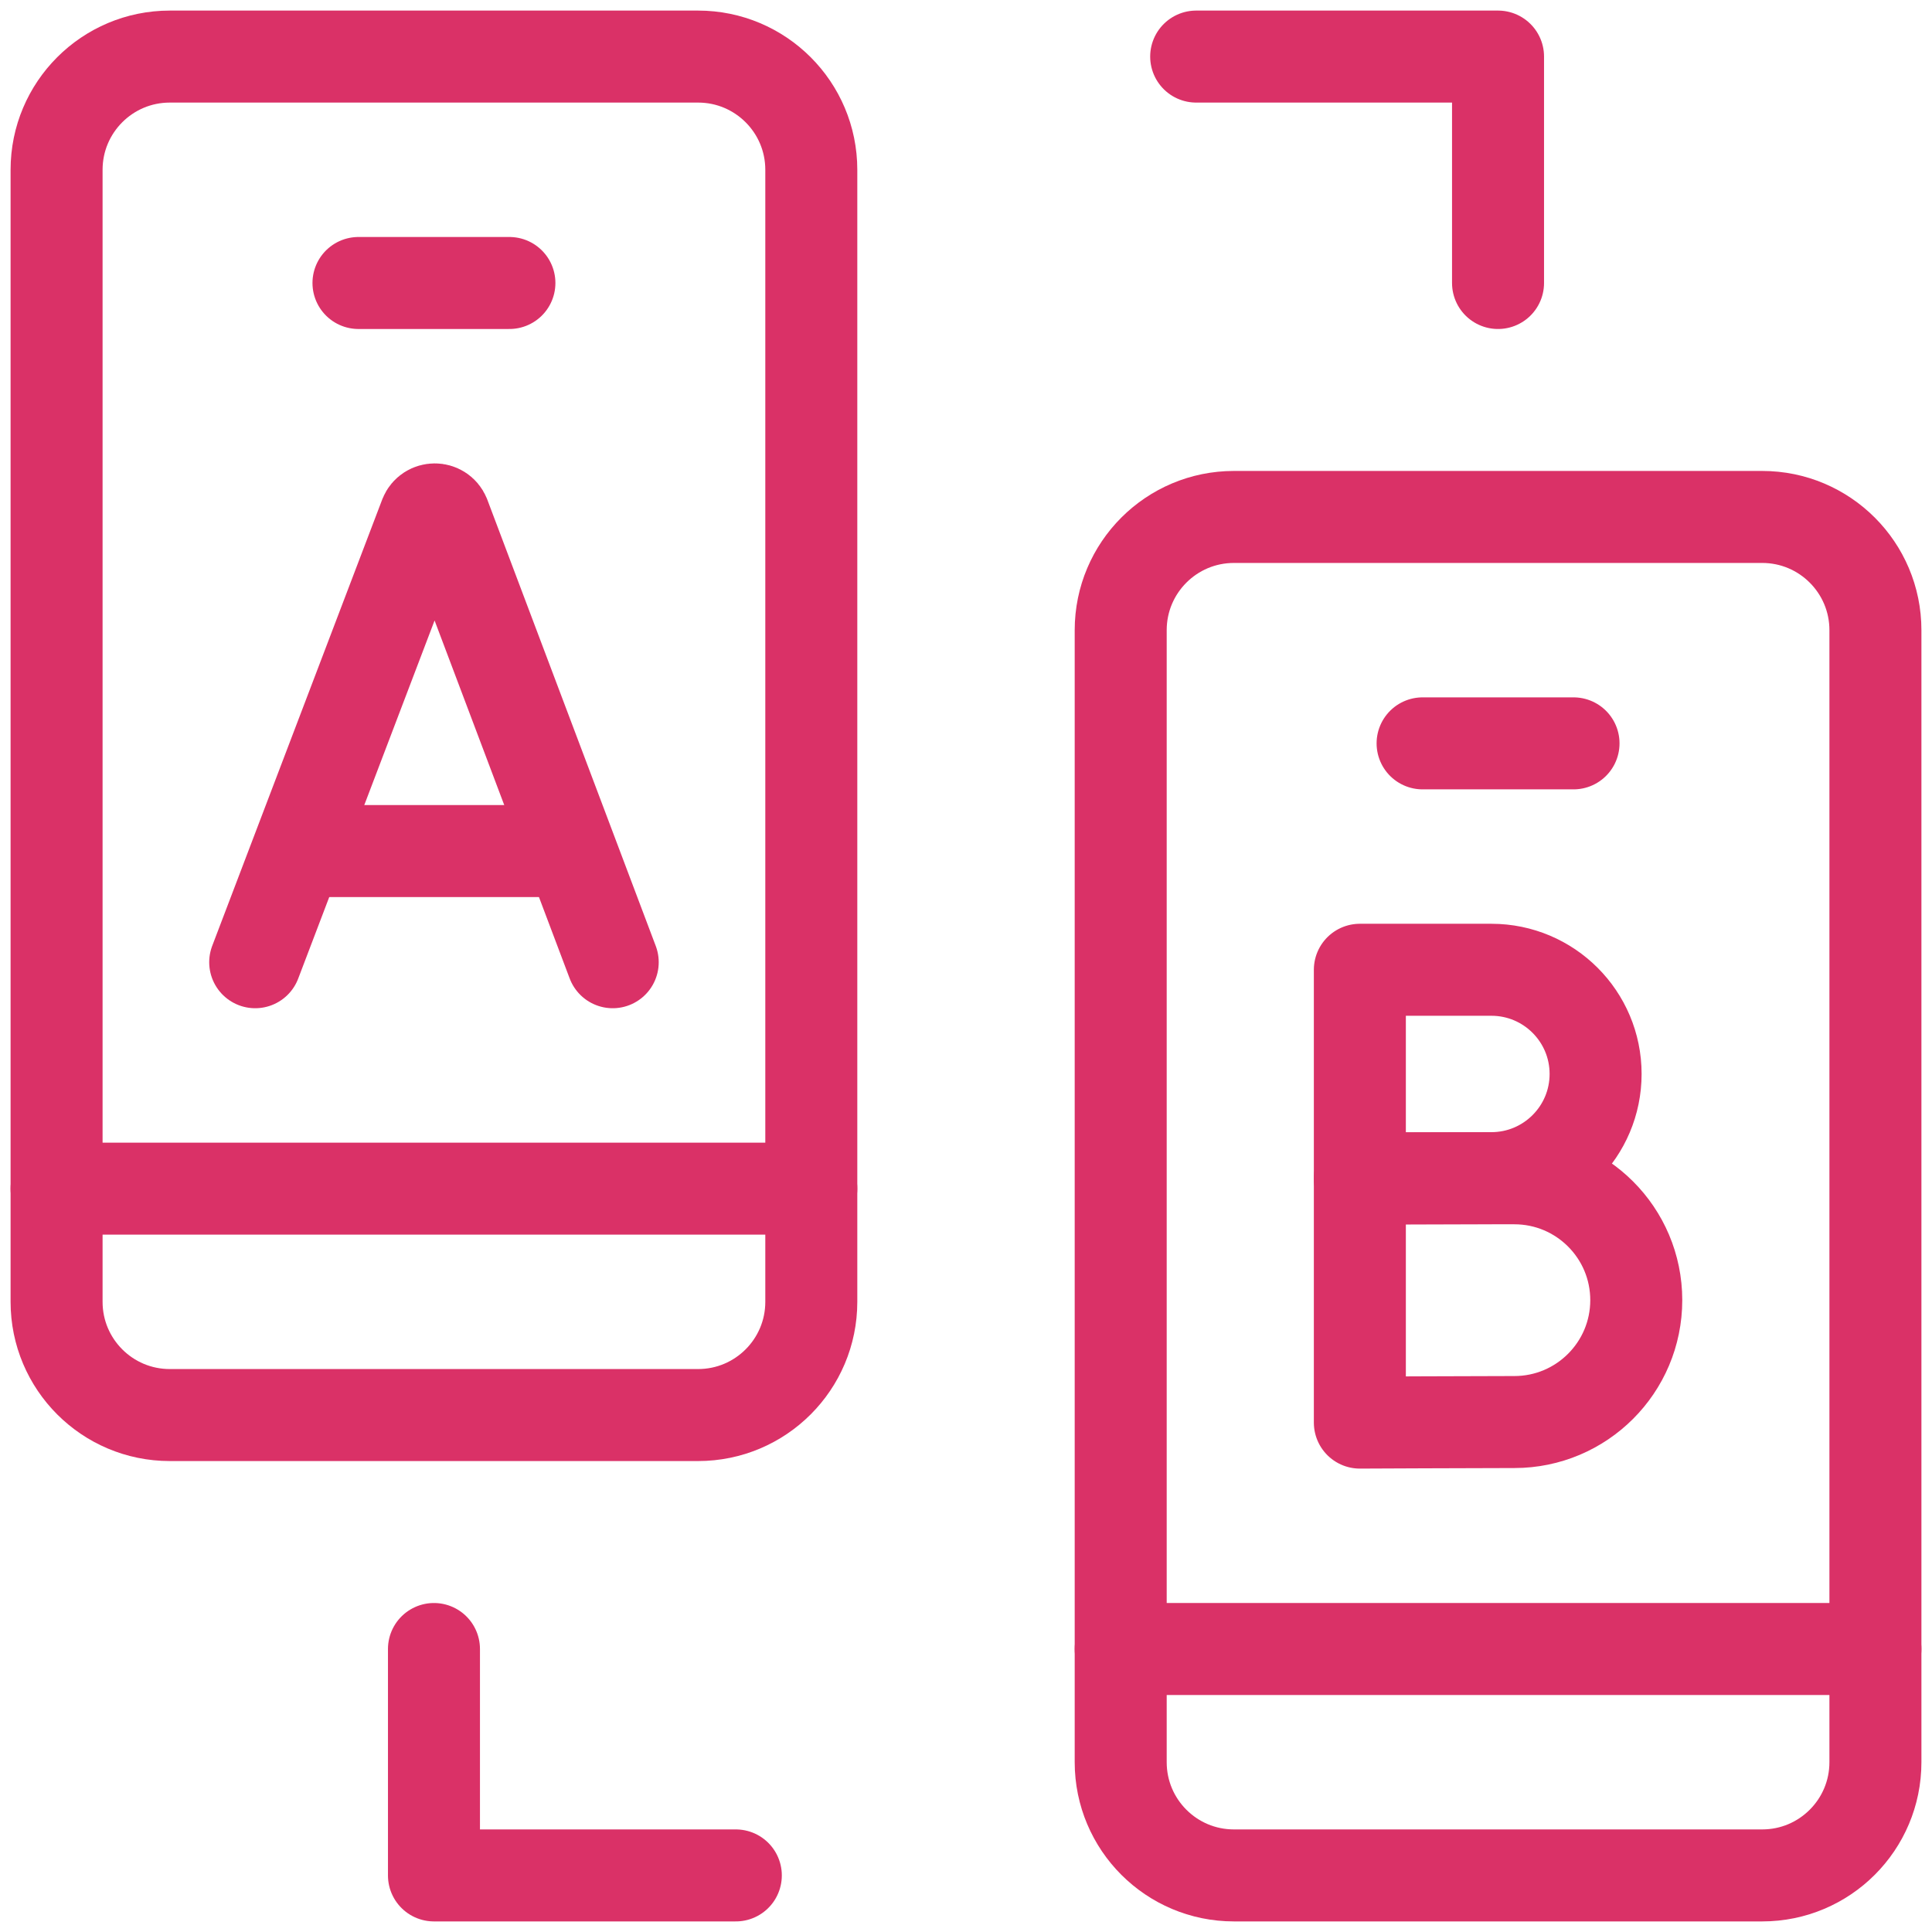
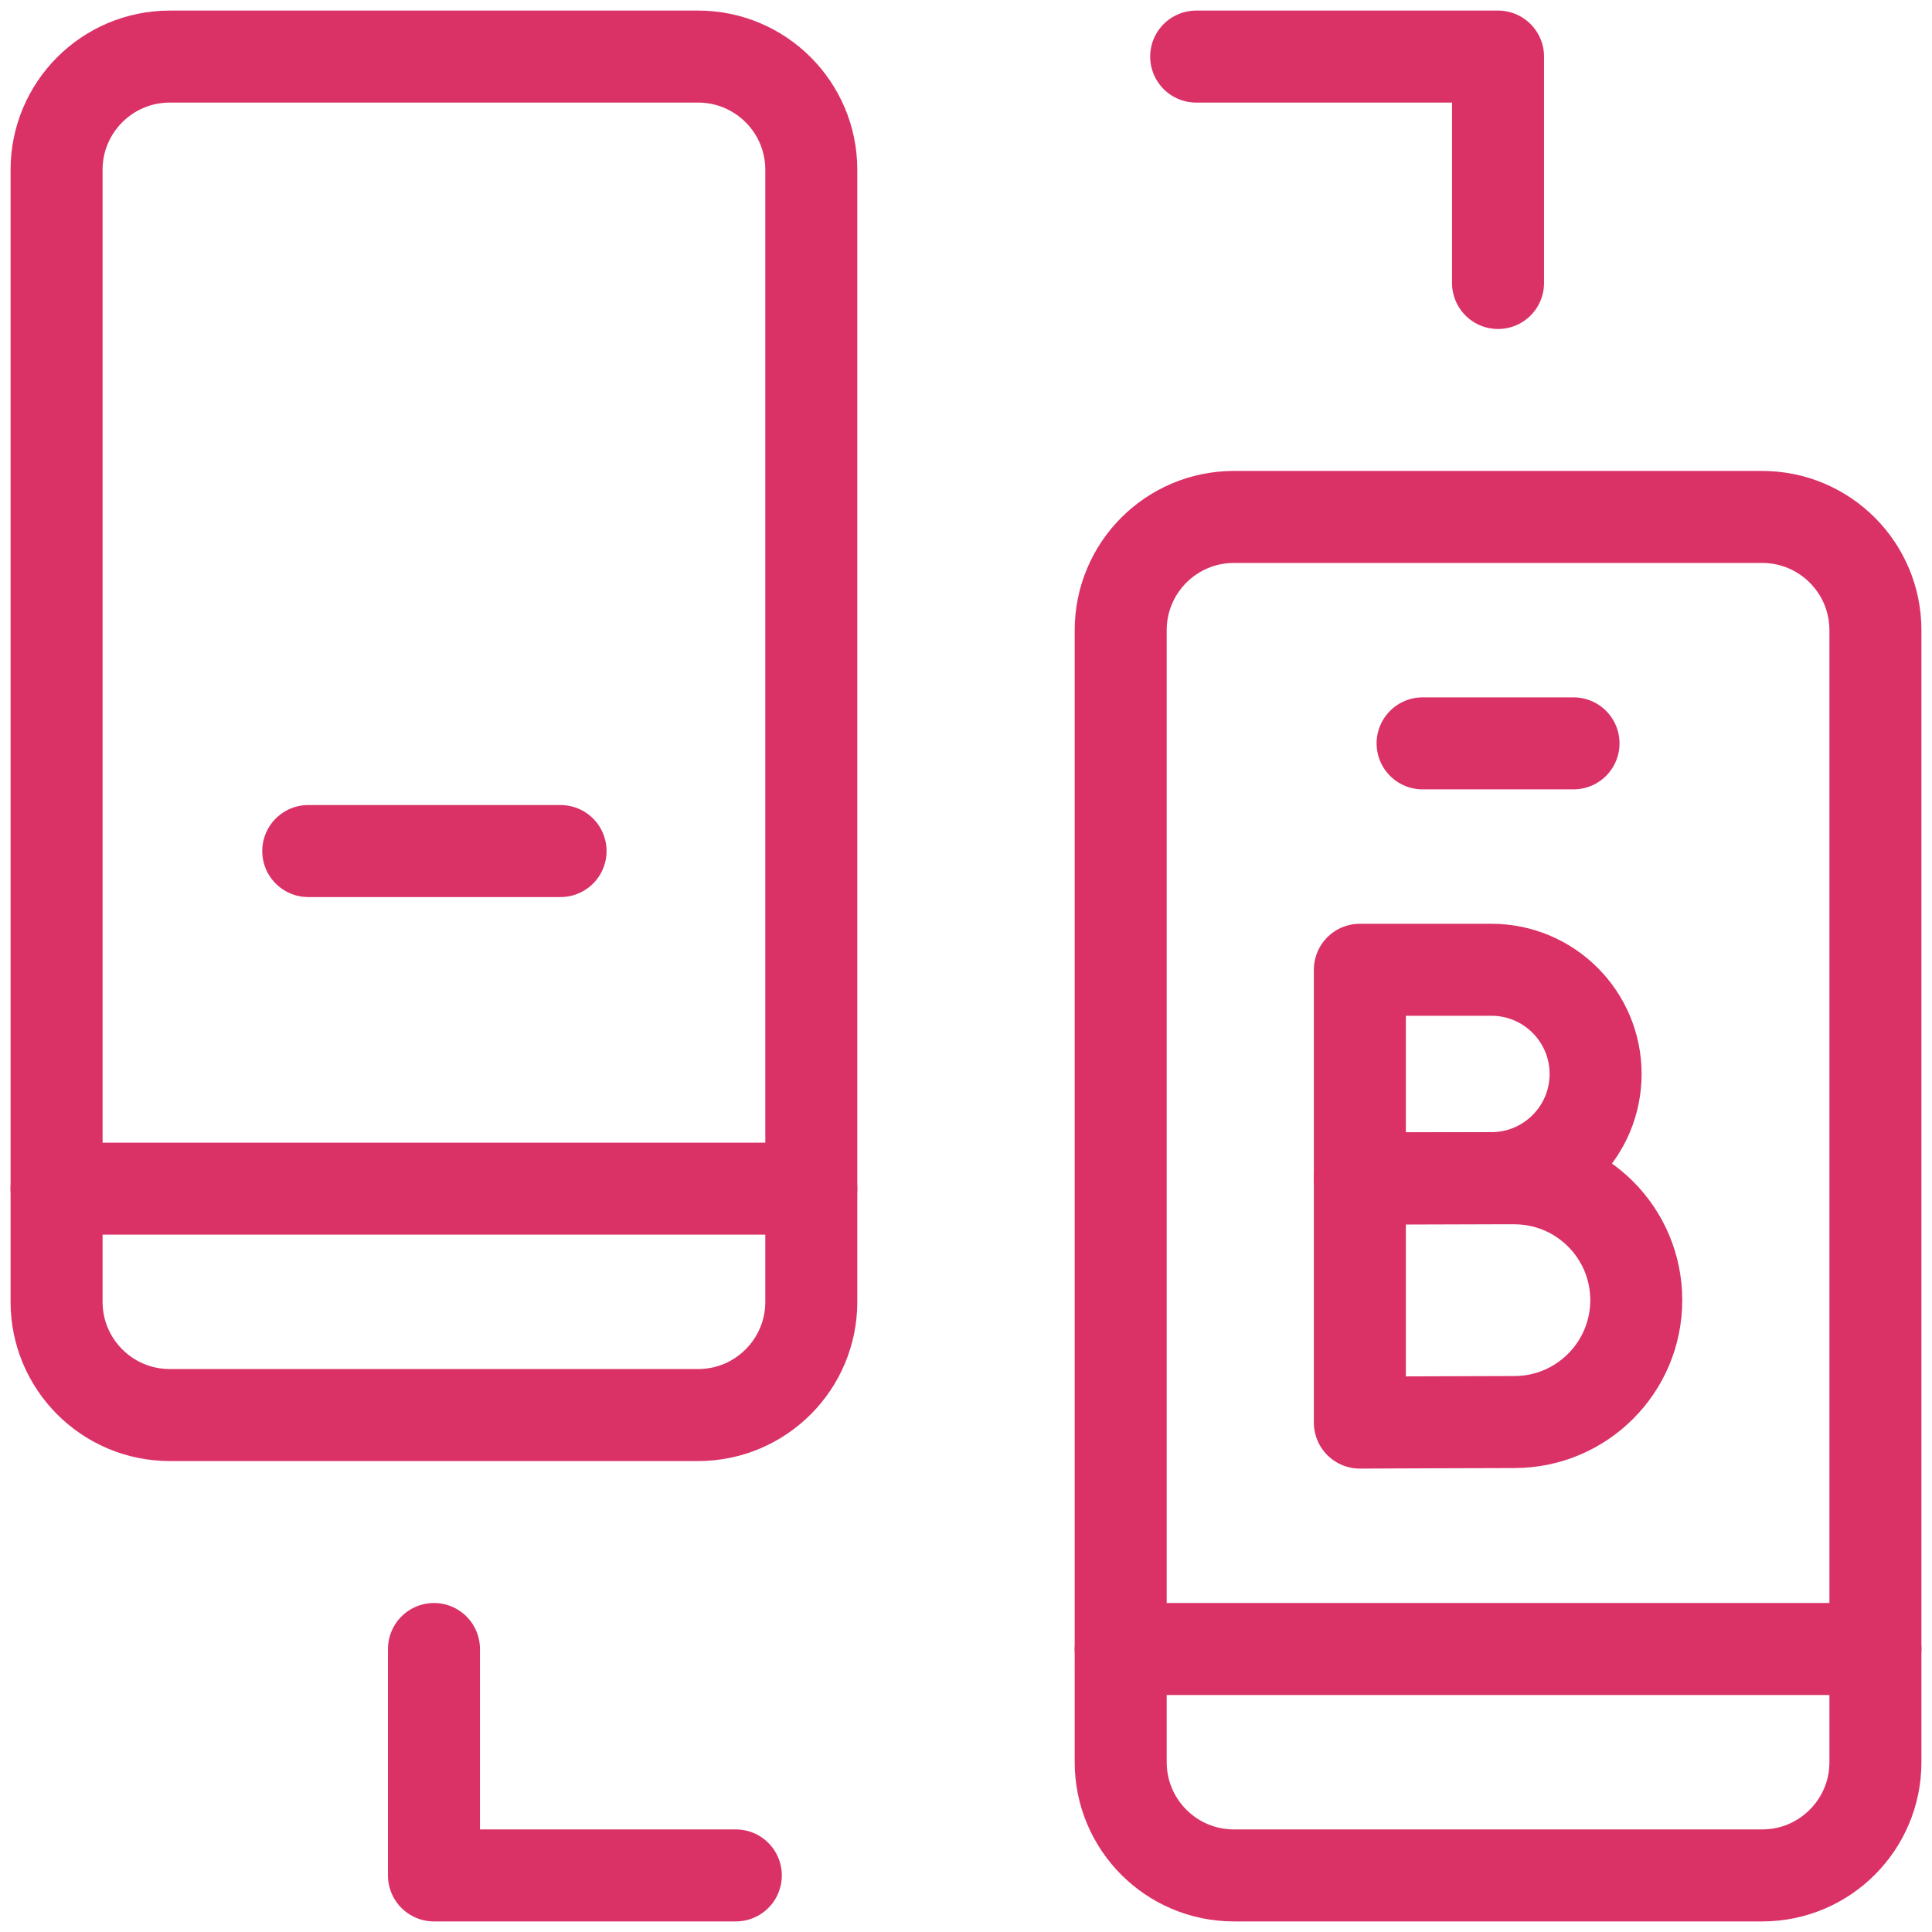
<svg xmlns="http://www.w3.org/2000/svg" width="42" height="42" viewBox="0 0 42 42" fill="none">
  <g clip-path="url(#clip0_496_3329)">
    <path d="M15.176 1.23H3.691C2.332 1.23 1.23 2.332 1.23 3.691V28.301C1.23 29.66 2.332 30.762 3.691 30.762H15.176C16.535 30.762 17.637 29.66 17.637 28.301V3.691C17.637 2.332 16.535 1.23 15.176 1.23Z" stroke="#DA3167" stroke-width="2" stroke-miterlimit="10" stroke-linecap="round" stroke-linejoin="round" />
-     <path d="M11.074 6.152H7.793" stroke="#DA3167" stroke-width="2" stroke-miterlimit="10" stroke-linecap="round" stroke-linejoin="round" />
    <path d="M17.637 25.84H1.23" stroke="#DA3167" stroke-width="2" stroke-miterlimit="10" stroke-linecap="round" stroke-linejoin="round" />
-     <path d="M5.548 20.918L9.244 11.213C9.32 11.028 9.581 11.028 9.657 11.212L13.32 20.918" stroke="#DA3167" stroke-width="2" stroke-miterlimit="10" stroke-linecap="round" stroke-linejoin="round" />
    <path d="M6.701 18.501H12.186" stroke="#DA3167" stroke-width="2" stroke-miterlimit="10" stroke-linecap="round" stroke-linejoin="round" />
    <path d="M38.309 11.238H26.824C25.465 11.238 24.363 12.34 24.363 13.699V38.309C24.363 39.668 25.465 40.77 26.824 40.77H38.309C39.668 40.77 40.77 39.668 40.77 38.309V13.699C40.77 12.34 39.668 11.238 38.309 11.238Z" stroke="#DA3167" stroke-width="2" stroke-miterlimit="10" stroke-linecap="round" stroke-linejoin="round" />
    <path d="M34.207 16.16H30.926" stroke="#DA3167" stroke-width="2" stroke-miterlimit="10" stroke-linecap="round" stroke-linejoin="round" />
    <path d="M40.77 35.848H24.363" stroke="#DA3167" stroke-width="2" stroke-miterlimit="10" stroke-linecap="round" stroke-linejoin="round" />
-     <path d="M34.687 23.347C34.687 24.598 33.672 25.612 32.422 25.612C31.801 25.612 29.562 25.622 29.562 25.622C29.562 25.622 29.562 23.978 29.562 23.347C29.562 22.829 29.562 21.082 29.562 21.082C29.562 21.082 31.688 21.082 32.422 21.082C33.672 21.082 34.687 22.096 34.687 23.347Z" stroke="#DA3167" stroke-width="2" stroke-miterlimit="10" stroke-linecap="round" stroke-linejoin="round" />
+     <path d="M34.687 23.347C34.687 24.598 33.672 25.612 32.422 25.612C31.801 25.612 29.562 25.622 29.562 25.622C29.562 22.829 29.562 21.082 29.562 21.082C29.562 21.082 31.688 21.082 32.422 21.082C33.672 21.082 34.687 22.096 34.687 23.347Z" stroke="#DA3167" stroke-width="2" stroke-miterlimit="10" stroke-linecap="round" stroke-linejoin="round" />
    <path d="M35.571 28.264C35.571 29.728 34.384 30.914 32.921 30.914C32.195 30.914 29.562 30.926 29.562 30.926C29.562 30.926 29.562 29.002 29.562 28.264C29.562 27.659 29.562 25.615 29.562 25.615C29.562 25.615 32.063 25.615 32.921 25.615C34.384 25.615 35.571 26.801 35.571 28.264Z" stroke="#DA3167" stroke-width="2" stroke-miterlimit="10" stroke-linecap="round" stroke-linejoin="round" />
    <path d="M26.004 1.23H32.566V6.152" stroke="#DA3167" stroke-width="2" stroke-miterlimit="10" stroke-linecap="round" stroke-linejoin="round" />
    <path d="M15.996 40.77H9.434V35.848" stroke="#DA3167" stroke-width="2" stroke-miterlimit="10" stroke-linecap="round" stroke-linejoin="round" />
  </g>
  <defs>
    <clipPath id="clip0_496_3329">
      <rect width="42" height="42" fill="white" />
    </clipPath>
  </defs>
</svg>